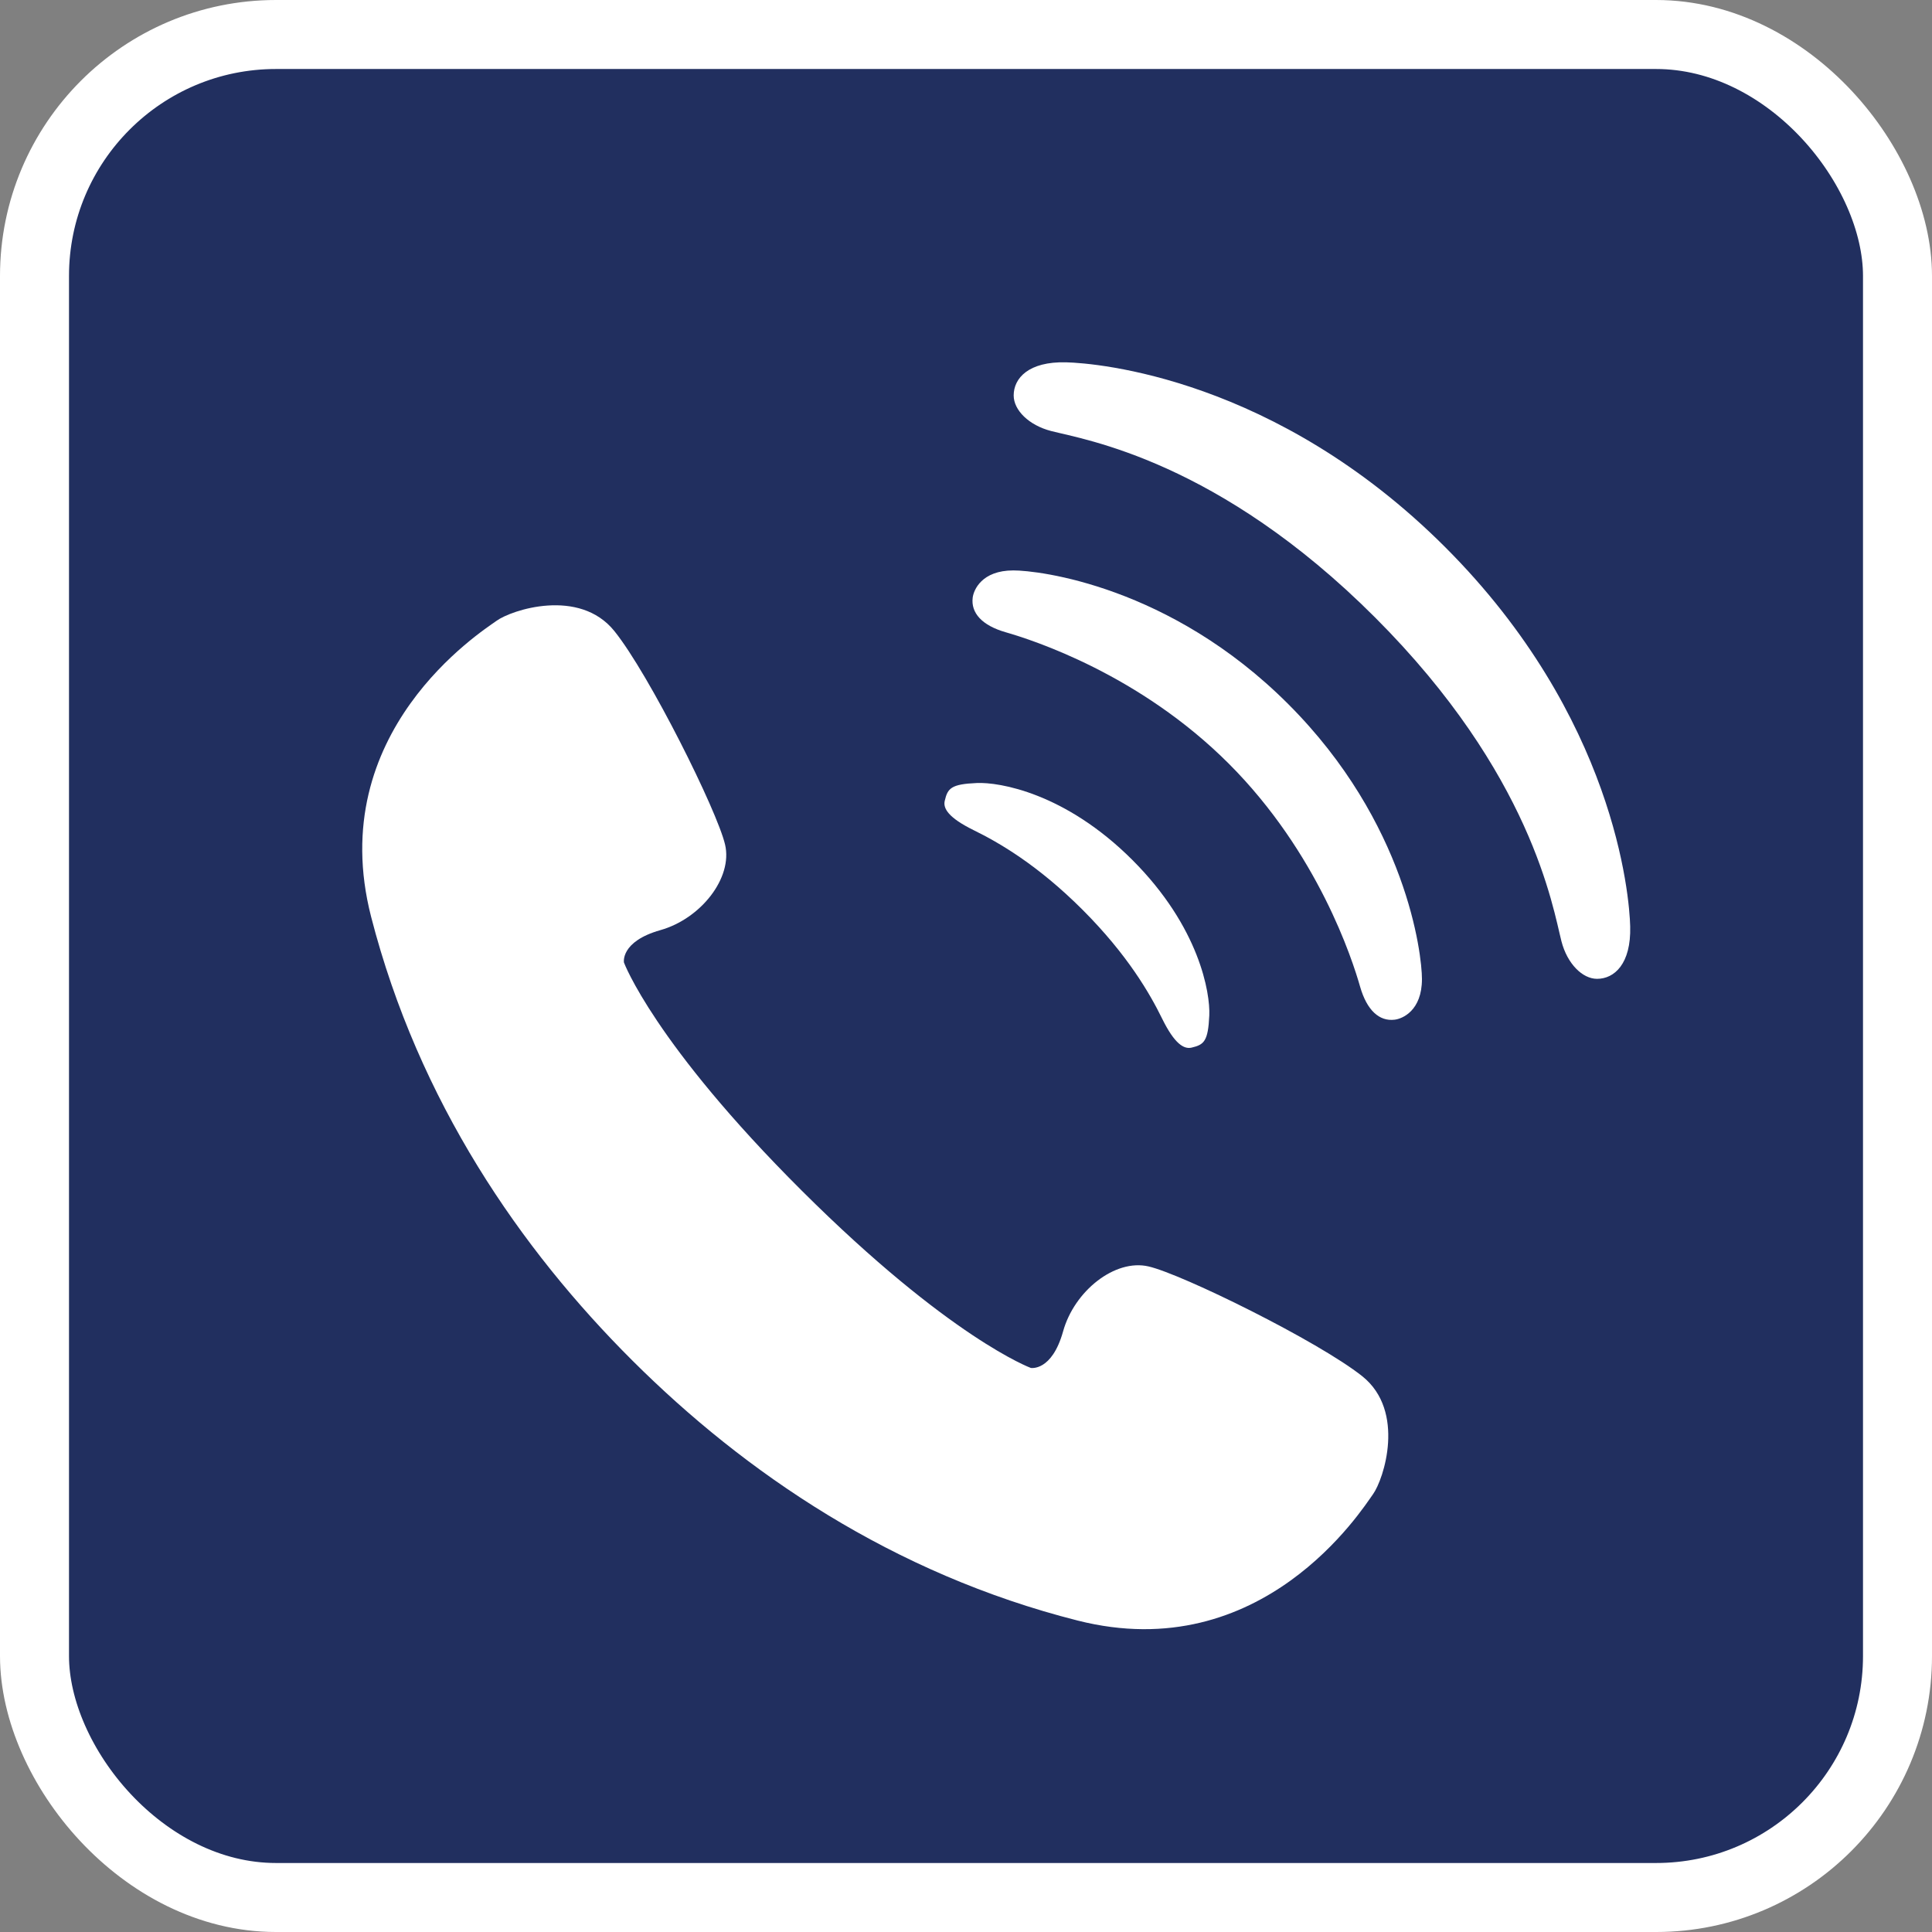
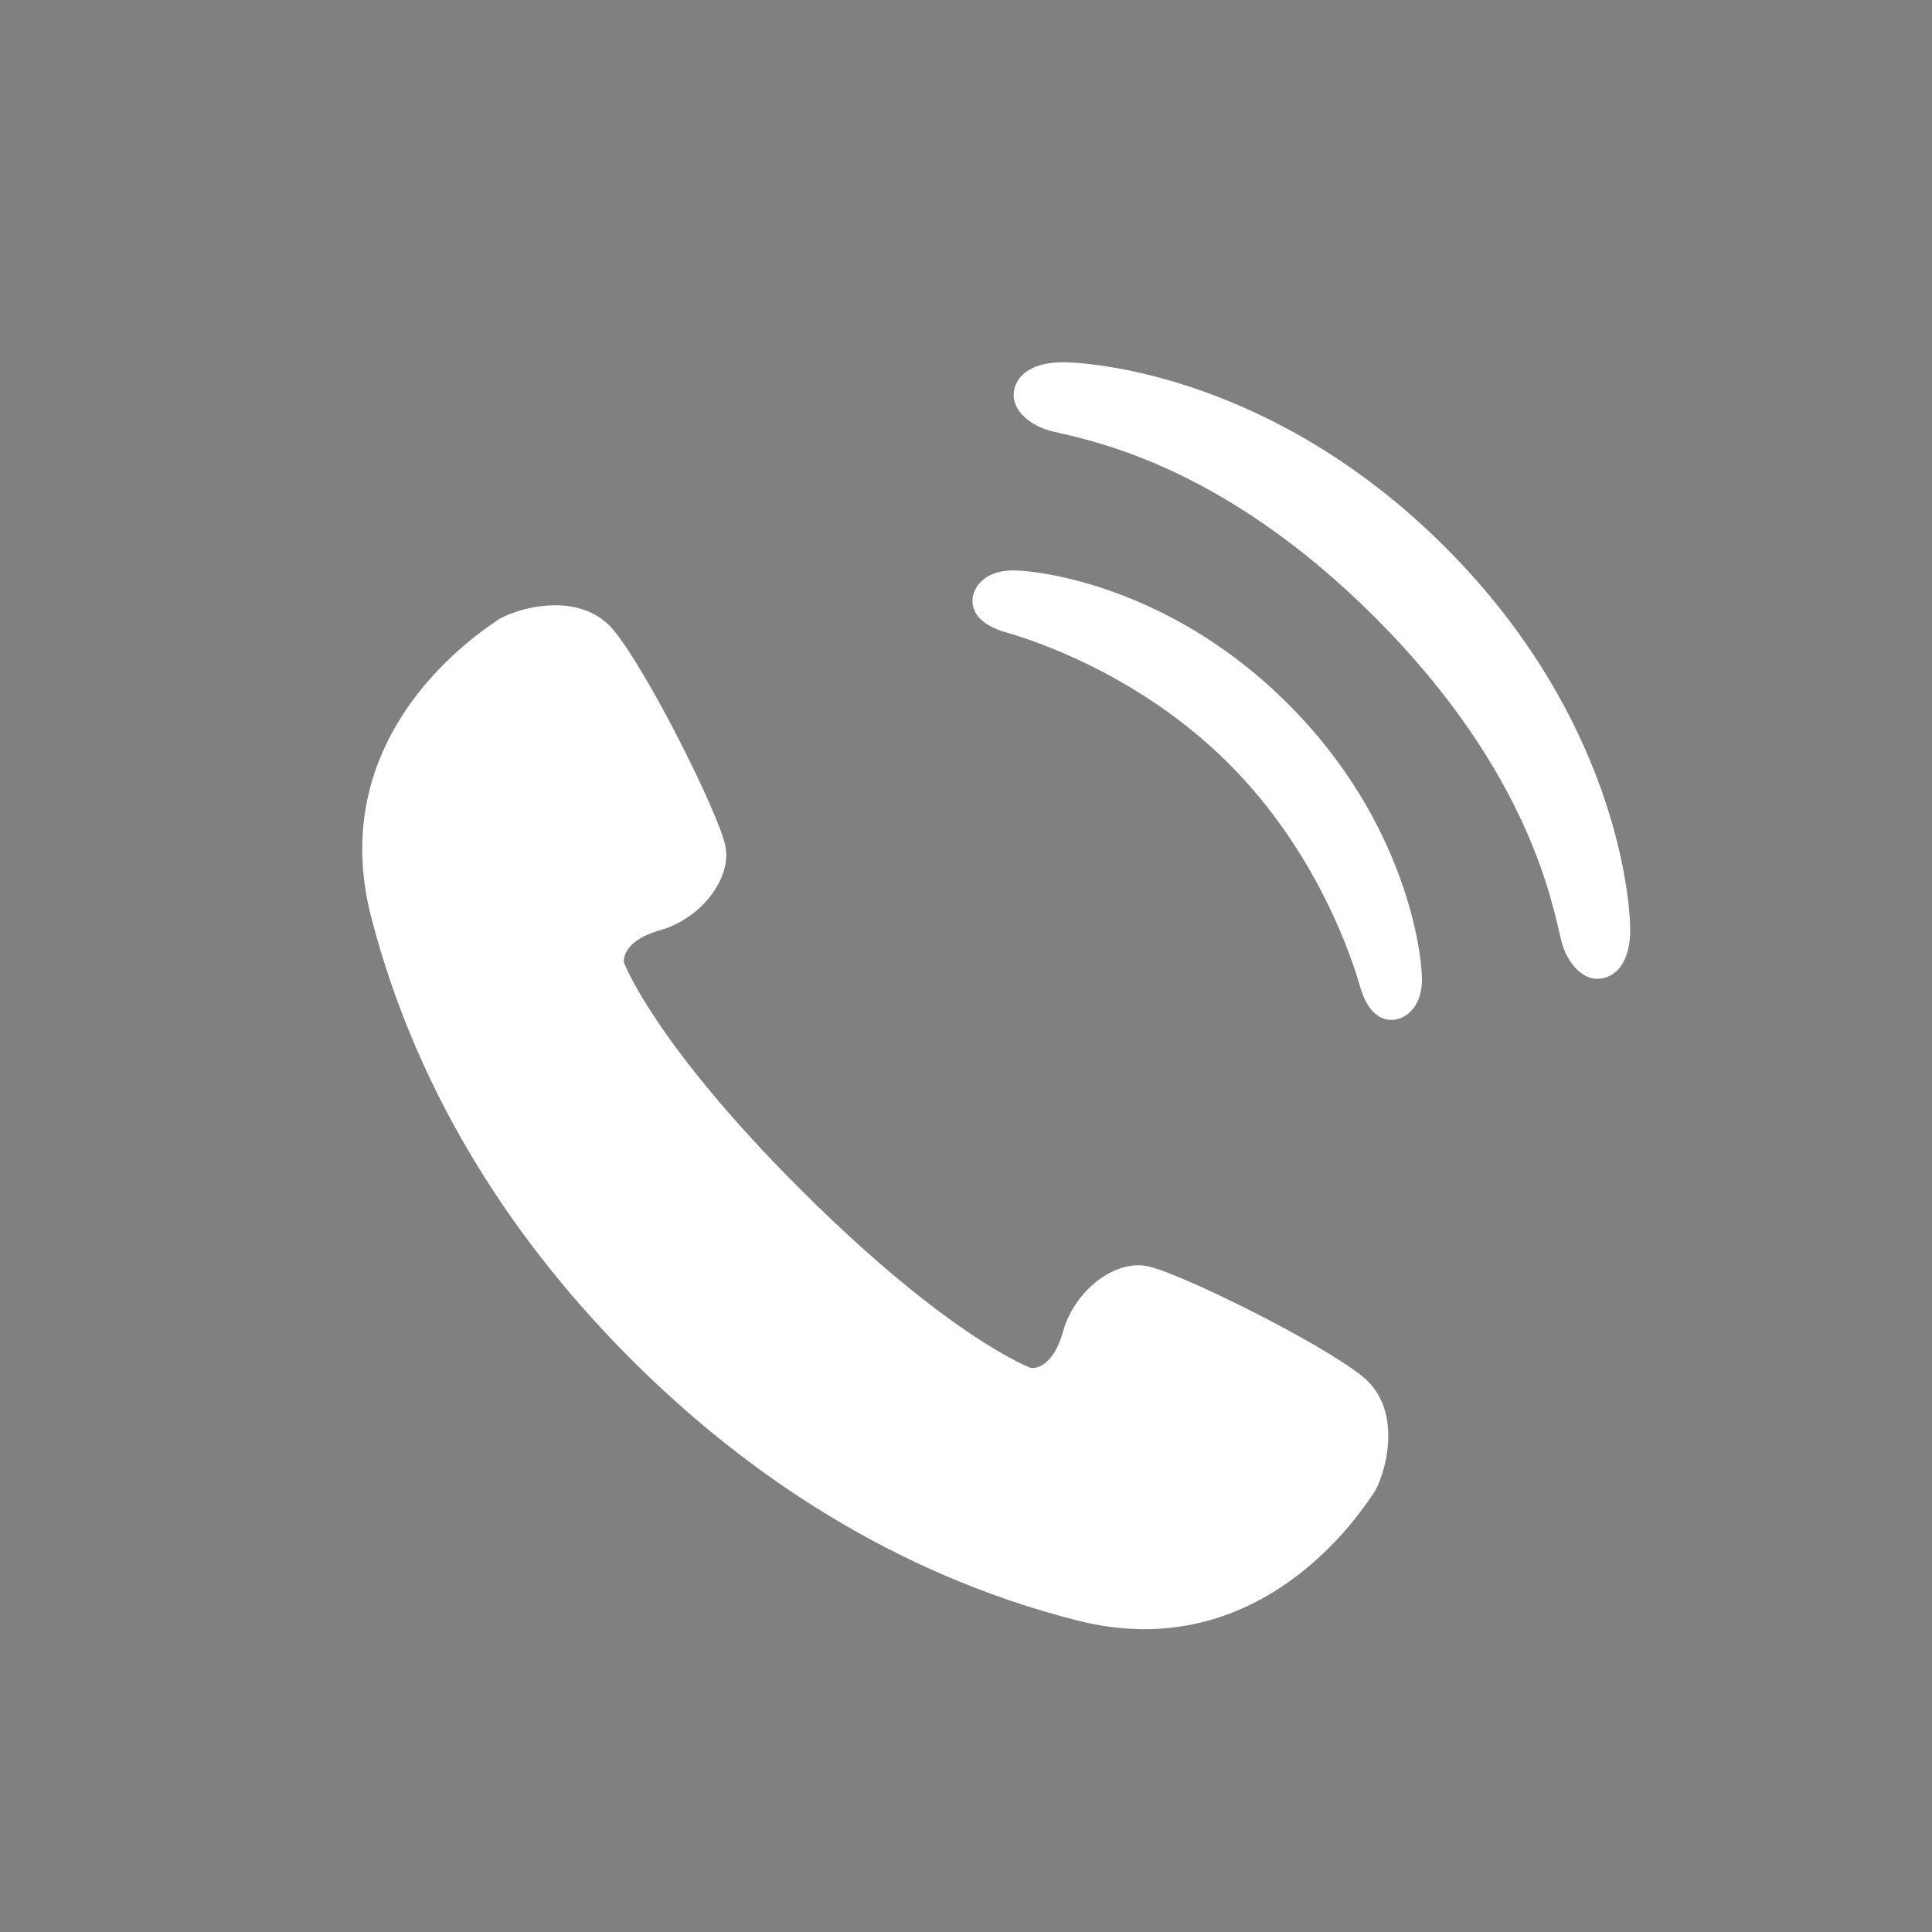
<svg xmlns="http://www.w3.org/2000/svg" width="28" height="28" viewBox="0 0 28 28" fill="none">
  <rect x="0" y="0" width="28" height="28" fill="#808080" stroke="none" />
-   <rect x="0.5" y="0.5" width="27" height="27" rx="3.5" fill="#212F5F" stroke="white" />
  <path d="M19.744 19.946C19.109 19.44 17.133 18.466 16.645 18.354C16.158 18.241 15.569 18.711 15.407 19.296C15.243 19.881 14.939 19.825 14.939 19.825C14.939 19.825 13.767 19.395 11.622 17.258C9.477 15.121 9.043 13.95 9.043 13.95C9.043 13.95 8.986 13.646 9.571 13.48C10.154 13.316 10.623 12.725 10.508 12.239C10.394 11.752 9.412 9.778 8.904 9.146C8.395 8.514 7.411 8.84 7.195 8.998C6.977 9.155 4.691 10.608 5.378 13.285C6.067 15.962 7.544 18.104 9.168 19.721C10.791 21.339 12.938 22.808 15.617 23.486C18.296 24.165 19.742 21.873 19.898 21.656C20.055 21.439 20.376 20.453 19.744 19.946Z" fill="white" />
-   <path d="M14.114 12.033C14.469 12.207 15.034 12.53 15.689 13.185C16.344 13.84 16.667 14.405 16.841 14.76C17.024 15.133 17.16 15.208 17.269 15.183C17.449 15.141 17.509 15.092 17.526 14.716C17.54 14.395 17.387 13.439 16.411 12.463C15.435 11.488 14.478 11.334 14.158 11.348C13.782 11.364 13.734 11.425 13.692 11.606C13.666 11.714 13.741 11.85 14.114 12.033Z" fill="white" />
  <path d="M14.686 8.267C14.227 8.267 14.111 8.551 14.097 8.661C14.069 8.884 14.233 9.065 14.575 9.163C14.965 9.275 16.512 9.771 17.808 11.067C19.104 12.363 19.601 13.91 19.712 14.301C19.81 14.642 19.99 14.806 20.213 14.778C20.324 14.765 20.608 14.648 20.608 14.189C20.608 13.825 20.386 11.92 18.67 10.204C16.955 8.488 15.049 8.266 14.686 8.267Z" fill="white" />
  <path d="M20.946 7.931C18.489 5.474 15.896 5.262 15.451 5.251C14.907 5.237 14.691 5.481 14.691 5.731C14.691 5.944 14.91 6.163 15.235 6.247C15.723 6.372 17.657 6.677 19.928 8.948C22.2 11.22 22.505 13.154 22.63 13.643C22.714 13.967 22.933 14.186 23.146 14.186C23.396 14.186 23.64 13.97 23.626 13.427C23.615 12.981 23.403 10.389 20.946 7.931Z" fill="white" />
</svg>